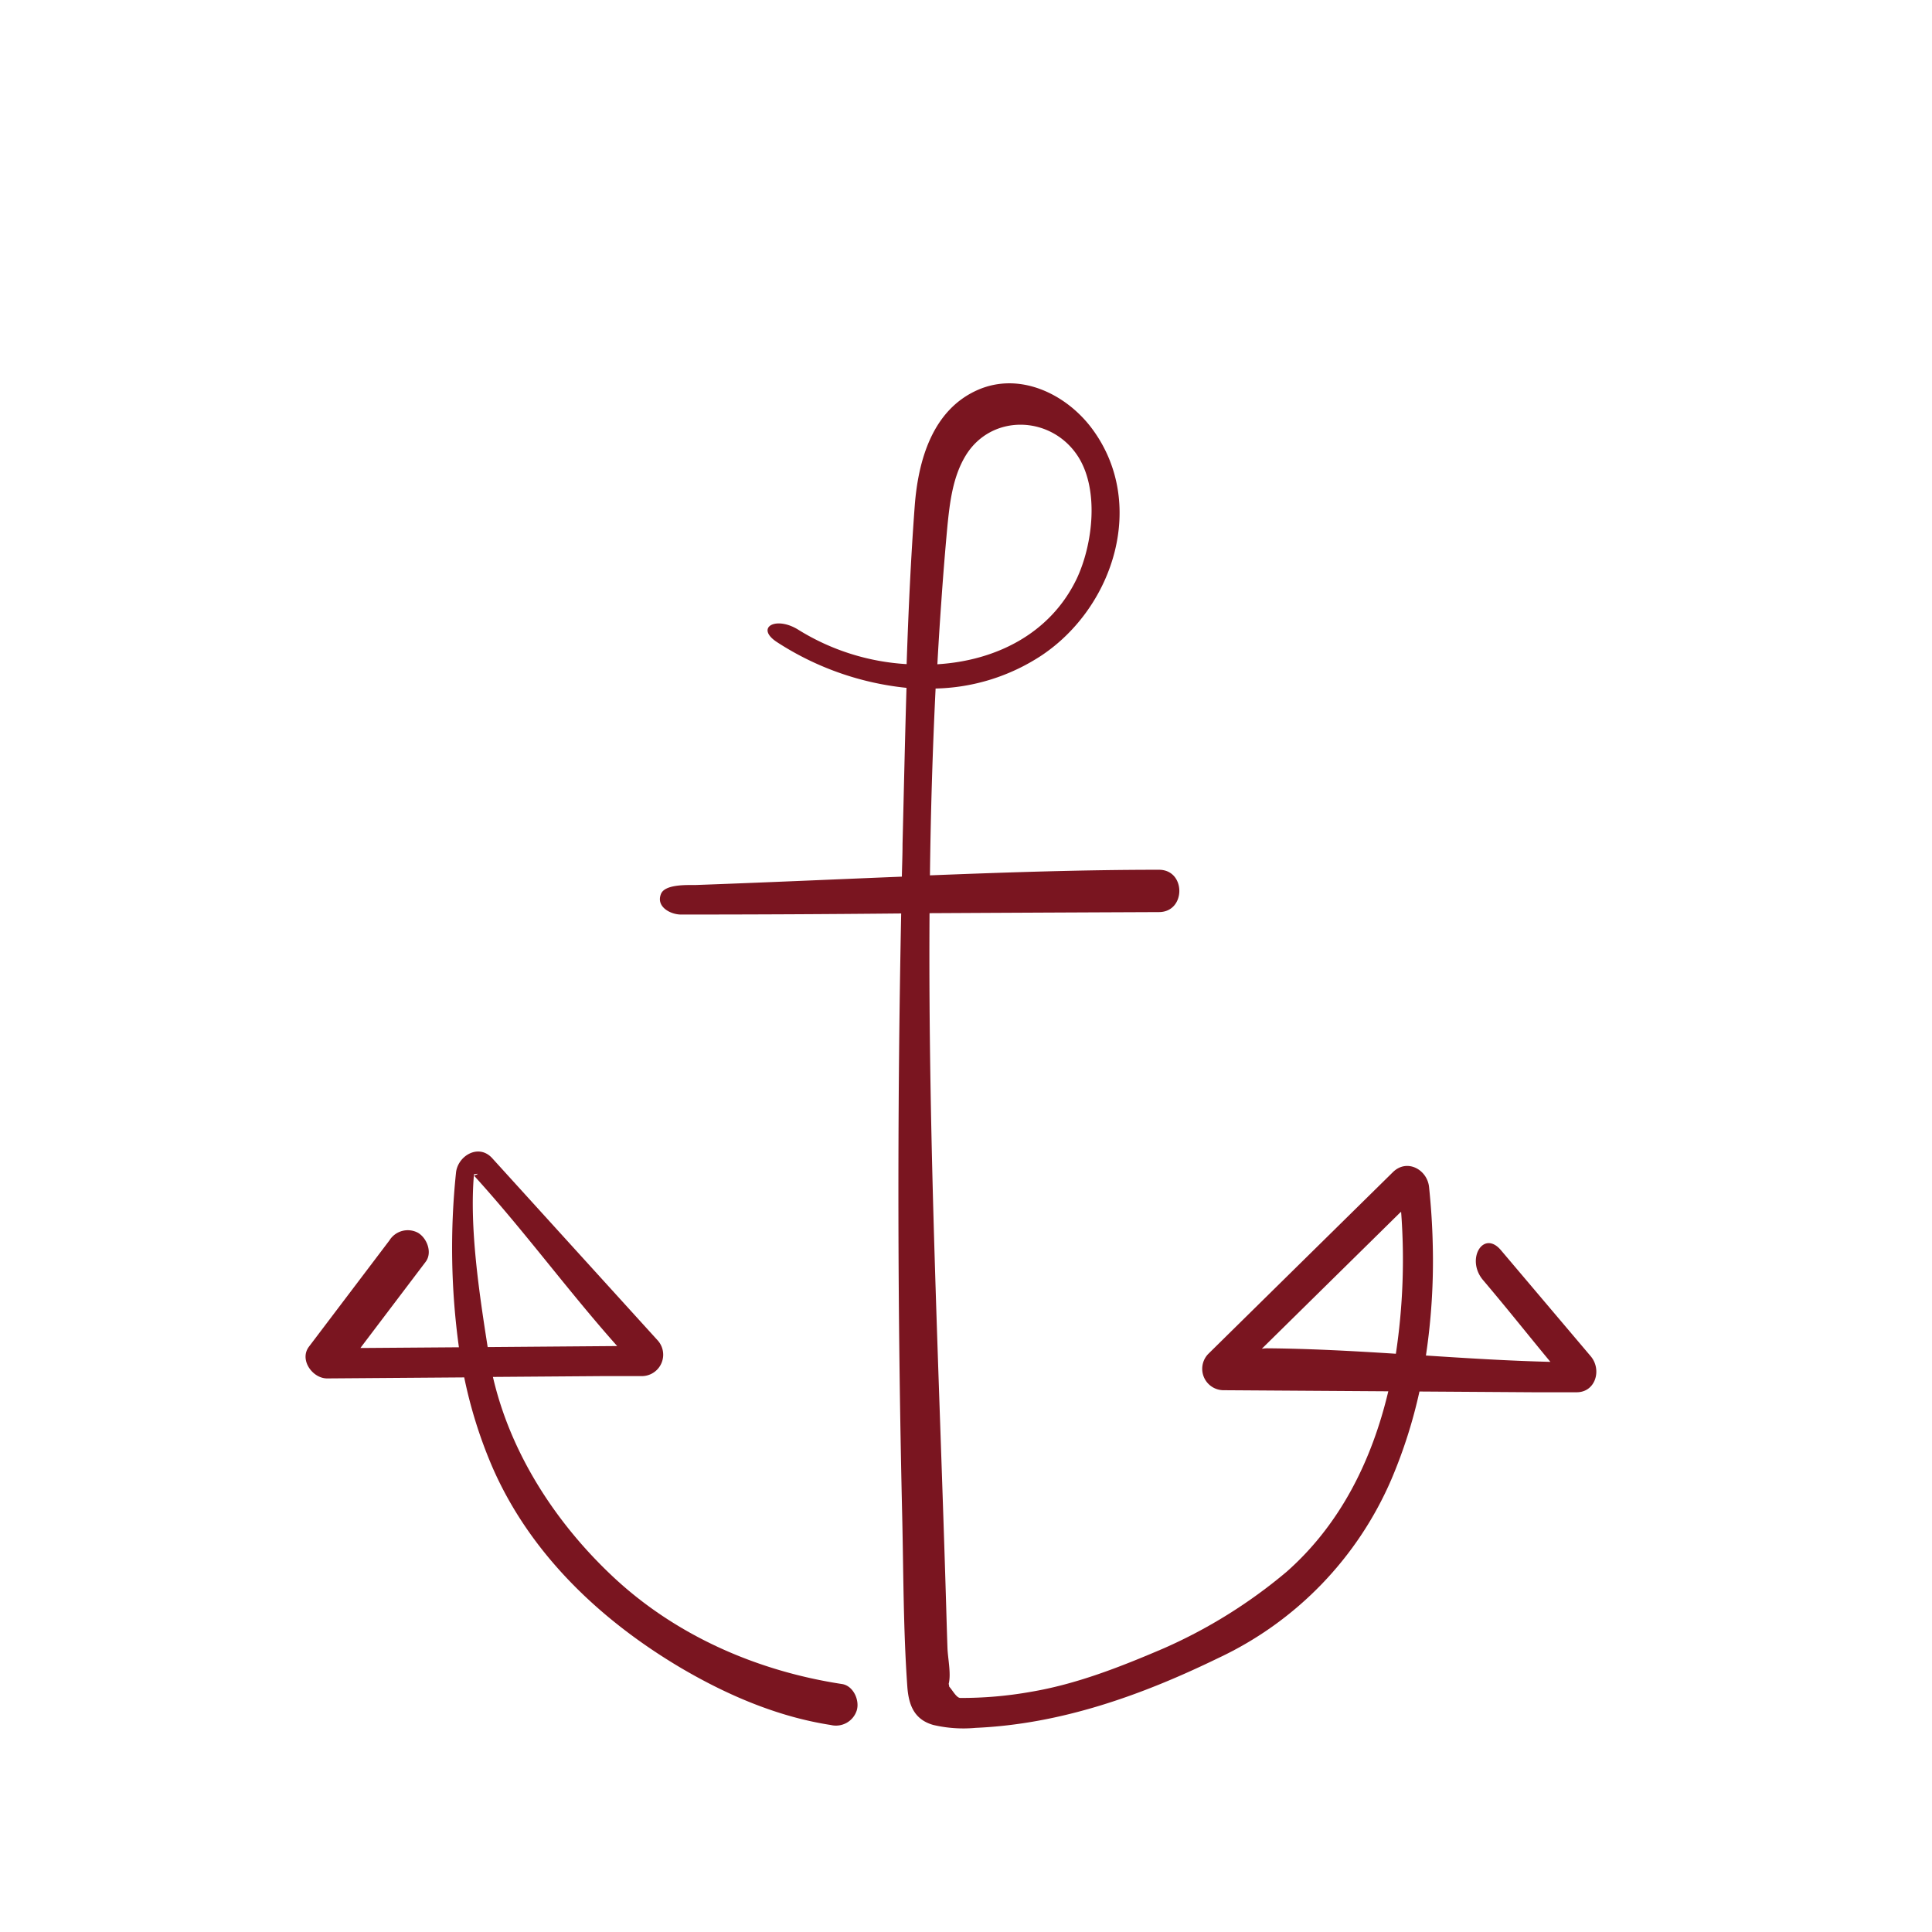
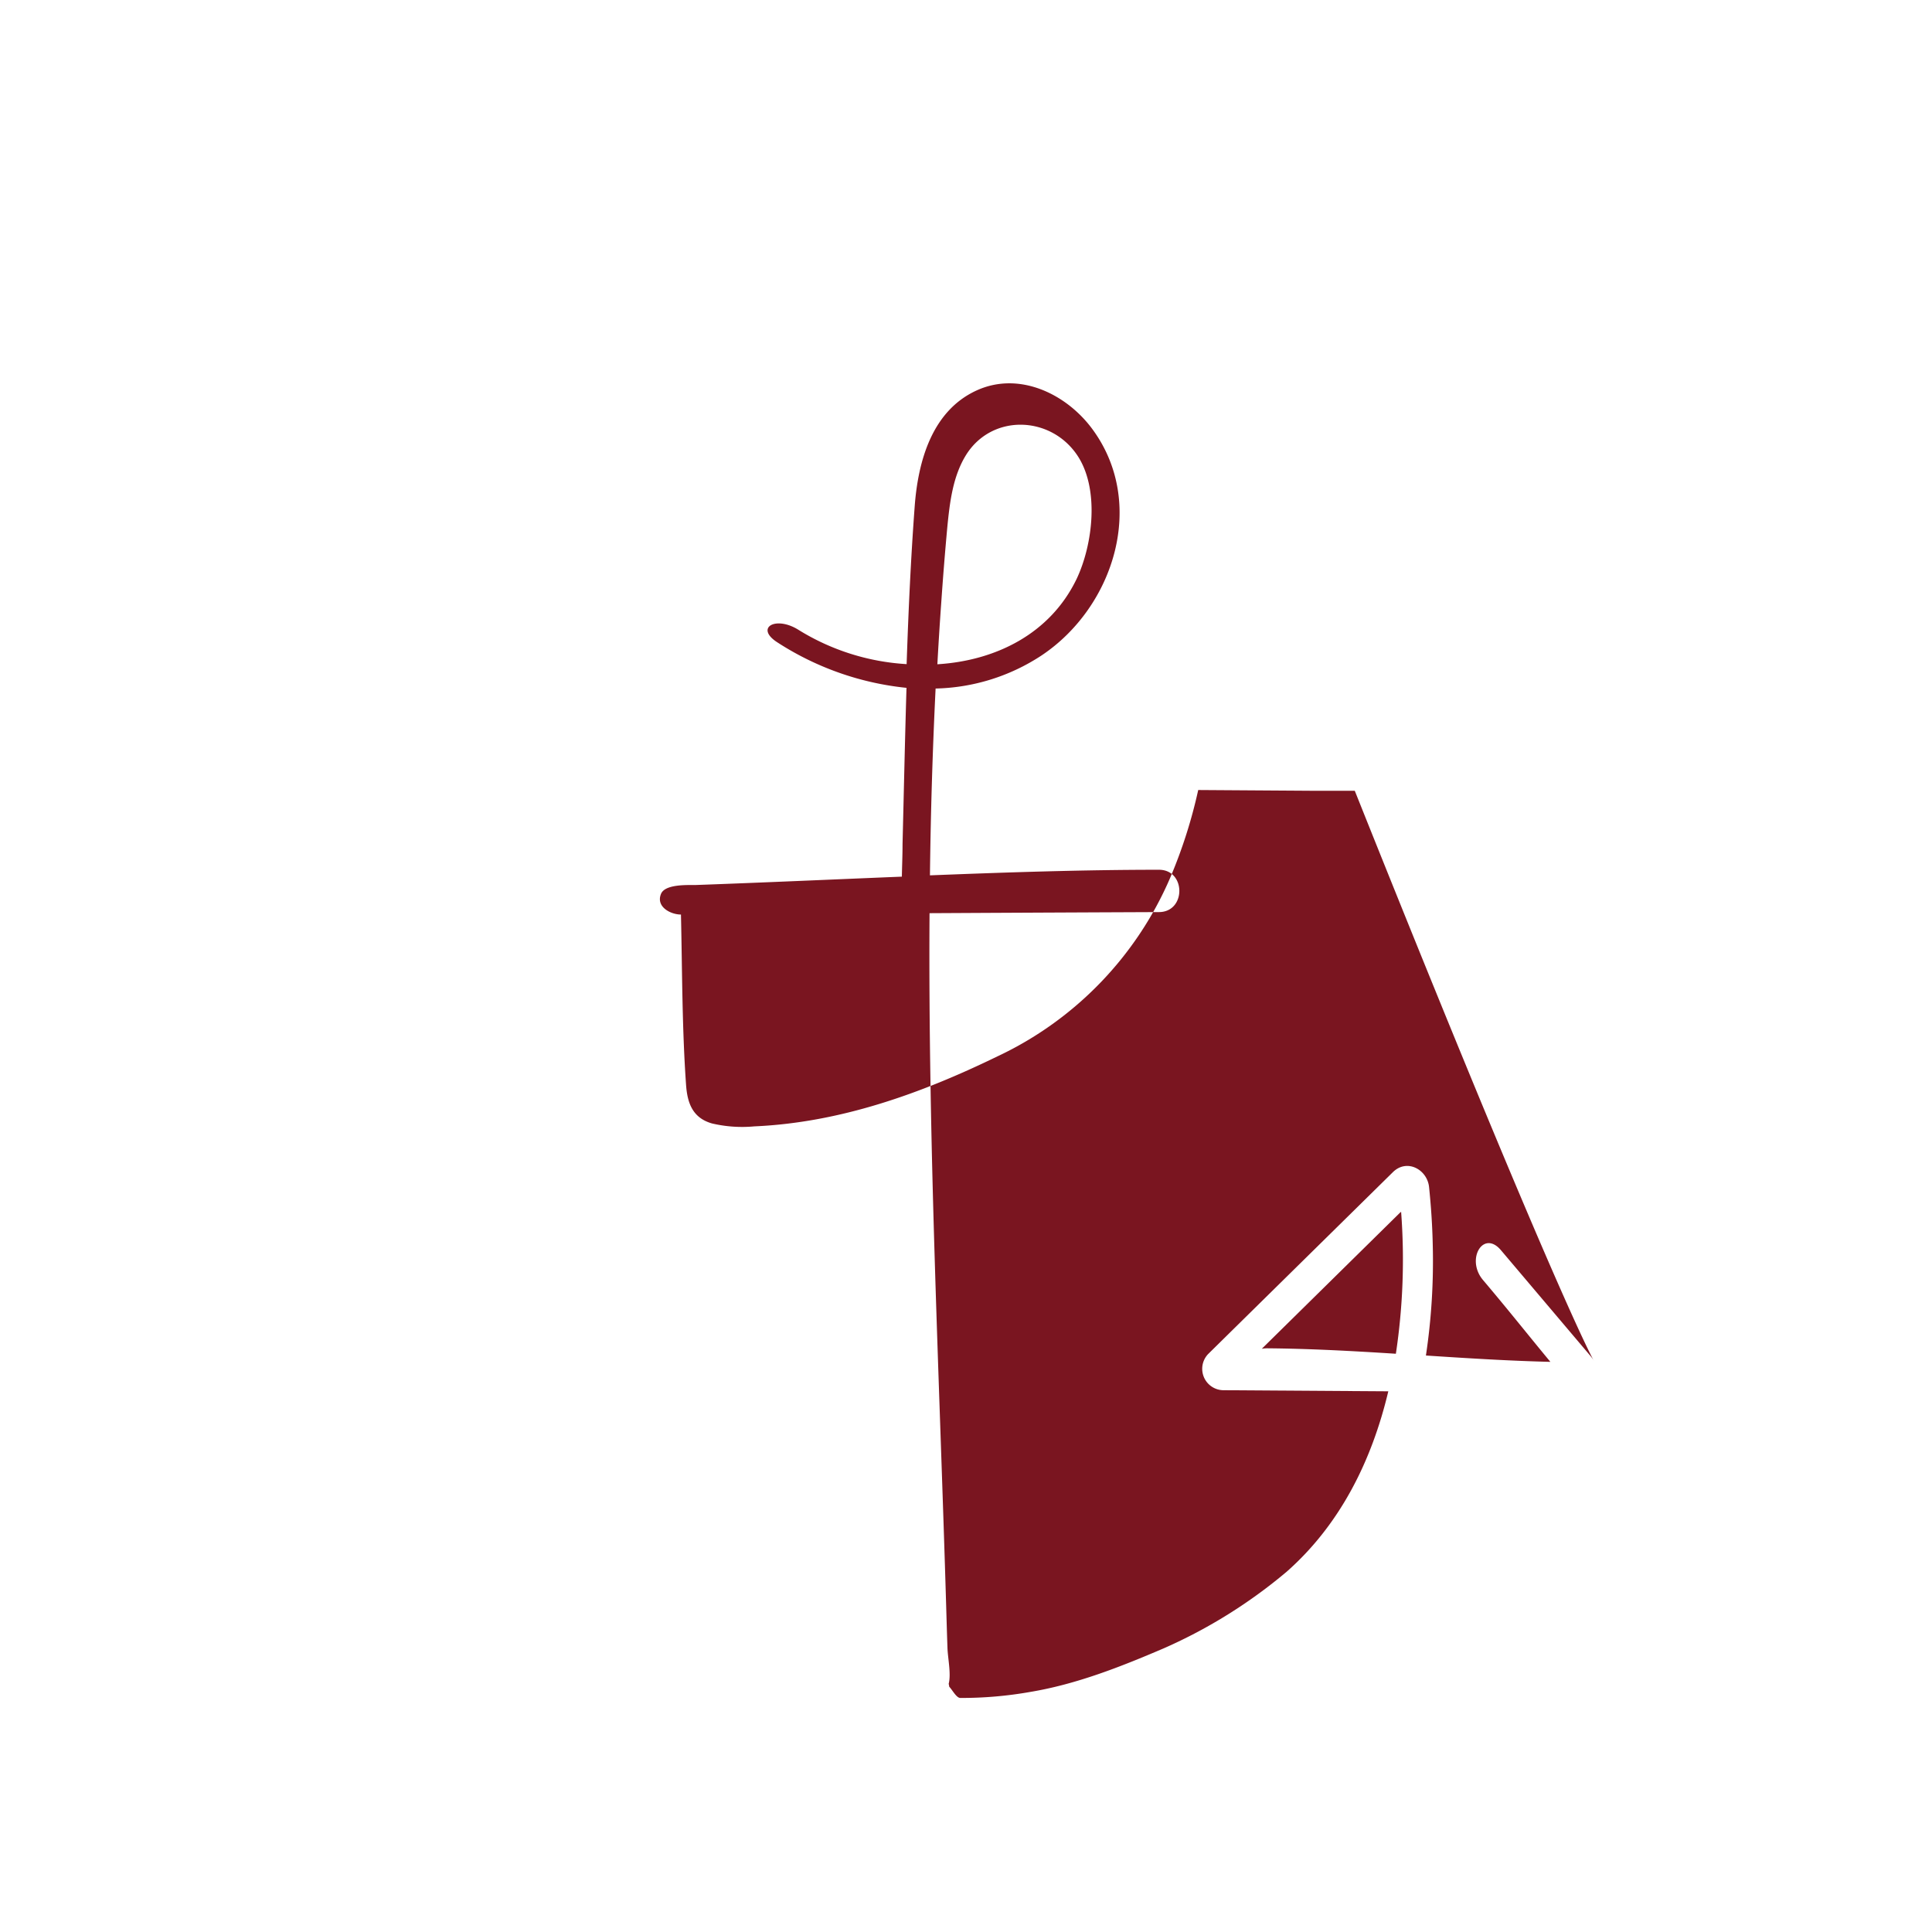
<svg xmlns="http://www.w3.org/2000/svg" id="Calque_1" data-name="Calque 1" viewBox="0 0 283.46 283.46">
  <defs>
    <style>.cls-1{fill:#7a1520;}</style>
  </defs>
-   <path class="cls-1" d="M233.4,199l-13.19-15.58c-2.59-3.05-5.19,1.36-2.62,4.39,3.86,4.56,6.36,7.75,9.88,12-6.08-.15-12.17-.53-18.26-.93a93.44,93.44,0,0,0,1-16.28c-.06-2.82-.25-5.63-.54-8.44-.27-2.57-3.24-4.21-5.3-2.19l-23.73,23.36-3.39,3.34a3.14,3.14,0,0,0,2.19,5.3l24.25.16c-2.4,10.1-7,19.48-14.9,26.46a74.54,74.54,0,0,1-18,11.23c-6.32,2.71-12.84,5.29-19.65,6.42a57.73,57.73,0,0,1-10.24.88c-.57,0-1.15-1.14-1.63-1.65a3,3,0,0,0-.08-.42c.38-1.48-.13-3.74-.18-5.28-.07-2-.13-4.11-.19-6.16-1-33.85-2.66-67.75-2.44-101.63q16.83-.09,33.65-.16c4,0,4-6.22,0-6.21-11.19,0-22.39.38-33.59.82q.16-13.71.83-27.41a29.44,29.44,0,0,0,15.57-4.87c10.66-7.13,15.5-22.49,7.29-33.38-3.79-5-10.52-8.24-16.65-5.57-6.72,2.94-8.79,10.44-9.28,17.13-.57,7.68-.92,15.4-1.18,23.11a33.87,33.87,0,0,1-15.82-5c-3.38-2.16-6.5-.34-3.14,1.81A42.81,42.81,0,0,0,133,100.92c-.23,7.64-.39,15.29-.58,22.91,0,1.59-.07,3.19-.1,4.79-10.13.41-20.25.87-30.35,1.23-1.25,0-4.46-.12-5,1.33-.74,1.88,1.43,3,2.94,3q16.16,0,32.31-.16-.88,44.21.15,88.41c.19,8.32.16,16.72.75,25,.19,2.72,1,4.85,3.8,5.65a19.33,19.33,0,0,0,6.21.43c12.57-.55,24.43-4.8,35.67-10.27a51.37,51.37,0,0,0,25.35-26.21,72.75,72.75,0,0,0,4.11-12.87l16.57.11,6.4,0C234.07,204.35,235.07,201,233.4,199ZM139,77.22c.36-3.62.82-7.38,2.74-10.47,3.75-6,12.25-5.8,16.22-.09,3.41,4.9,2.4,13.22,0,18.28-3.9,8.09-11.92,12-20.43,12.52q.25-4.6.58-9.2Q138.49,82.73,139,77.22Zm-.46,169.86s0,0,0,0Zm47.33-49.26a4.63,4.63,0,0,0-.74.07l20.26-19.95a2.2,2.2,0,0,1,.18-.14,92.79,92.79,0,0,1-.77,20.82C198.52,198.22,192.21,197.87,185.9,197.82Z" />
-   <path class="cls-1" d="M123.55,247.08c-12.66-1.93-24.68-7.26-33.88-16-8.32-7.88-14.8-18-17.35-29.06l16.06-.12,5.87,0a3.14,3.14,0,0,0,2.19-5.3l-24.25-26.7c-2-2.16-5.06-.29-5.29,2.19a106.79,106.79,0,0,0,.43,25.58l-13.45.1h-1l9.58-12.65c1-1.34.2-3.45-1.12-4.24A3.17,3.17,0,0,0,57.13,182l-11.8,15.58c-1.46,1.93.54,4.68,2.68,4.66l20.1-.15a67.79,67.79,0,0,0,4.1,13.09c5.52,12.72,15.81,22.48,27.6,29.48,6.78,4,14.27,7.23,22.09,8.43a3.2,3.2,0,0,0,3.81-2.17C126.14,249.44,125.2,247.34,123.55,247.08Zm-54-74.79c.46-.08.94-.17,0,.2,7.56,8.33,13.59,16.66,21,25l-19,.15C70.31,189.73,68.86,180.12,69.54,172.29Z" />
+   <path class="cls-1" d="M233.4,199l-13.19-15.58c-2.59-3.05-5.19,1.36-2.62,4.39,3.86,4.56,6.36,7.75,9.88,12-6.08-.15-12.17-.53-18.26-.93a93.44,93.44,0,0,0,1-16.28c-.06-2.82-.25-5.63-.54-8.44-.27-2.57-3.24-4.21-5.3-2.19l-23.73,23.36-3.39,3.34a3.14,3.14,0,0,0,2.19,5.3l24.25.16c-2.4,10.1-7,19.48-14.9,26.46a74.54,74.54,0,0,1-18,11.23c-6.32,2.71-12.84,5.29-19.65,6.42a57.73,57.73,0,0,1-10.24.88c-.57,0-1.15-1.14-1.63-1.65a3,3,0,0,0-.08-.42c.38-1.48-.13-3.74-.18-5.28-.07-2-.13-4.11-.19-6.16-1-33.85-2.66-67.75-2.44-101.63q16.83-.09,33.65-.16c4,0,4-6.22,0-6.21-11.19,0-22.39.38-33.59.82q.16-13.71.83-27.41a29.44,29.44,0,0,0,15.57-4.87c10.66-7.13,15.5-22.49,7.29-33.38-3.79-5-10.52-8.24-16.65-5.57-6.72,2.94-8.79,10.44-9.28,17.13-.57,7.68-.92,15.4-1.18,23.11a33.87,33.87,0,0,1-15.82-5c-3.38-2.16-6.5-.34-3.14,1.81A42.81,42.81,0,0,0,133,100.92c-.23,7.64-.39,15.29-.58,22.91,0,1.59-.07,3.19-.1,4.79-10.13.41-20.25.87-30.35,1.23-1.25,0-4.46-.12-5,1.33-.74,1.88,1.43,3,2.94,3c.19,8.32.16,16.72.75,25,.19,2.72,1,4.85,3.8,5.65a19.33,19.33,0,0,0,6.21.43c12.57-.55,24.43-4.8,35.67-10.27a51.37,51.37,0,0,0,25.35-26.21,72.75,72.75,0,0,0,4.11-12.87l16.57.11,6.4,0C234.07,204.35,235.07,201,233.4,199ZM139,77.22c.36-3.62.82-7.38,2.74-10.47,3.75-6,12.25-5.8,16.22-.09,3.41,4.9,2.4,13.22,0,18.28-3.9,8.09-11.92,12-20.43,12.52q.25-4.6.58-9.2Q138.49,82.73,139,77.22Zm-.46,169.86s0,0,0,0Zm47.33-49.26a4.63,4.63,0,0,0-.74.07l20.26-19.95a2.2,2.2,0,0,1,.18-.14,92.79,92.79,0,0,1-.77,20.82C198.52,198.22,192.21,197.87,185.9,197.82Z" />
</svg>